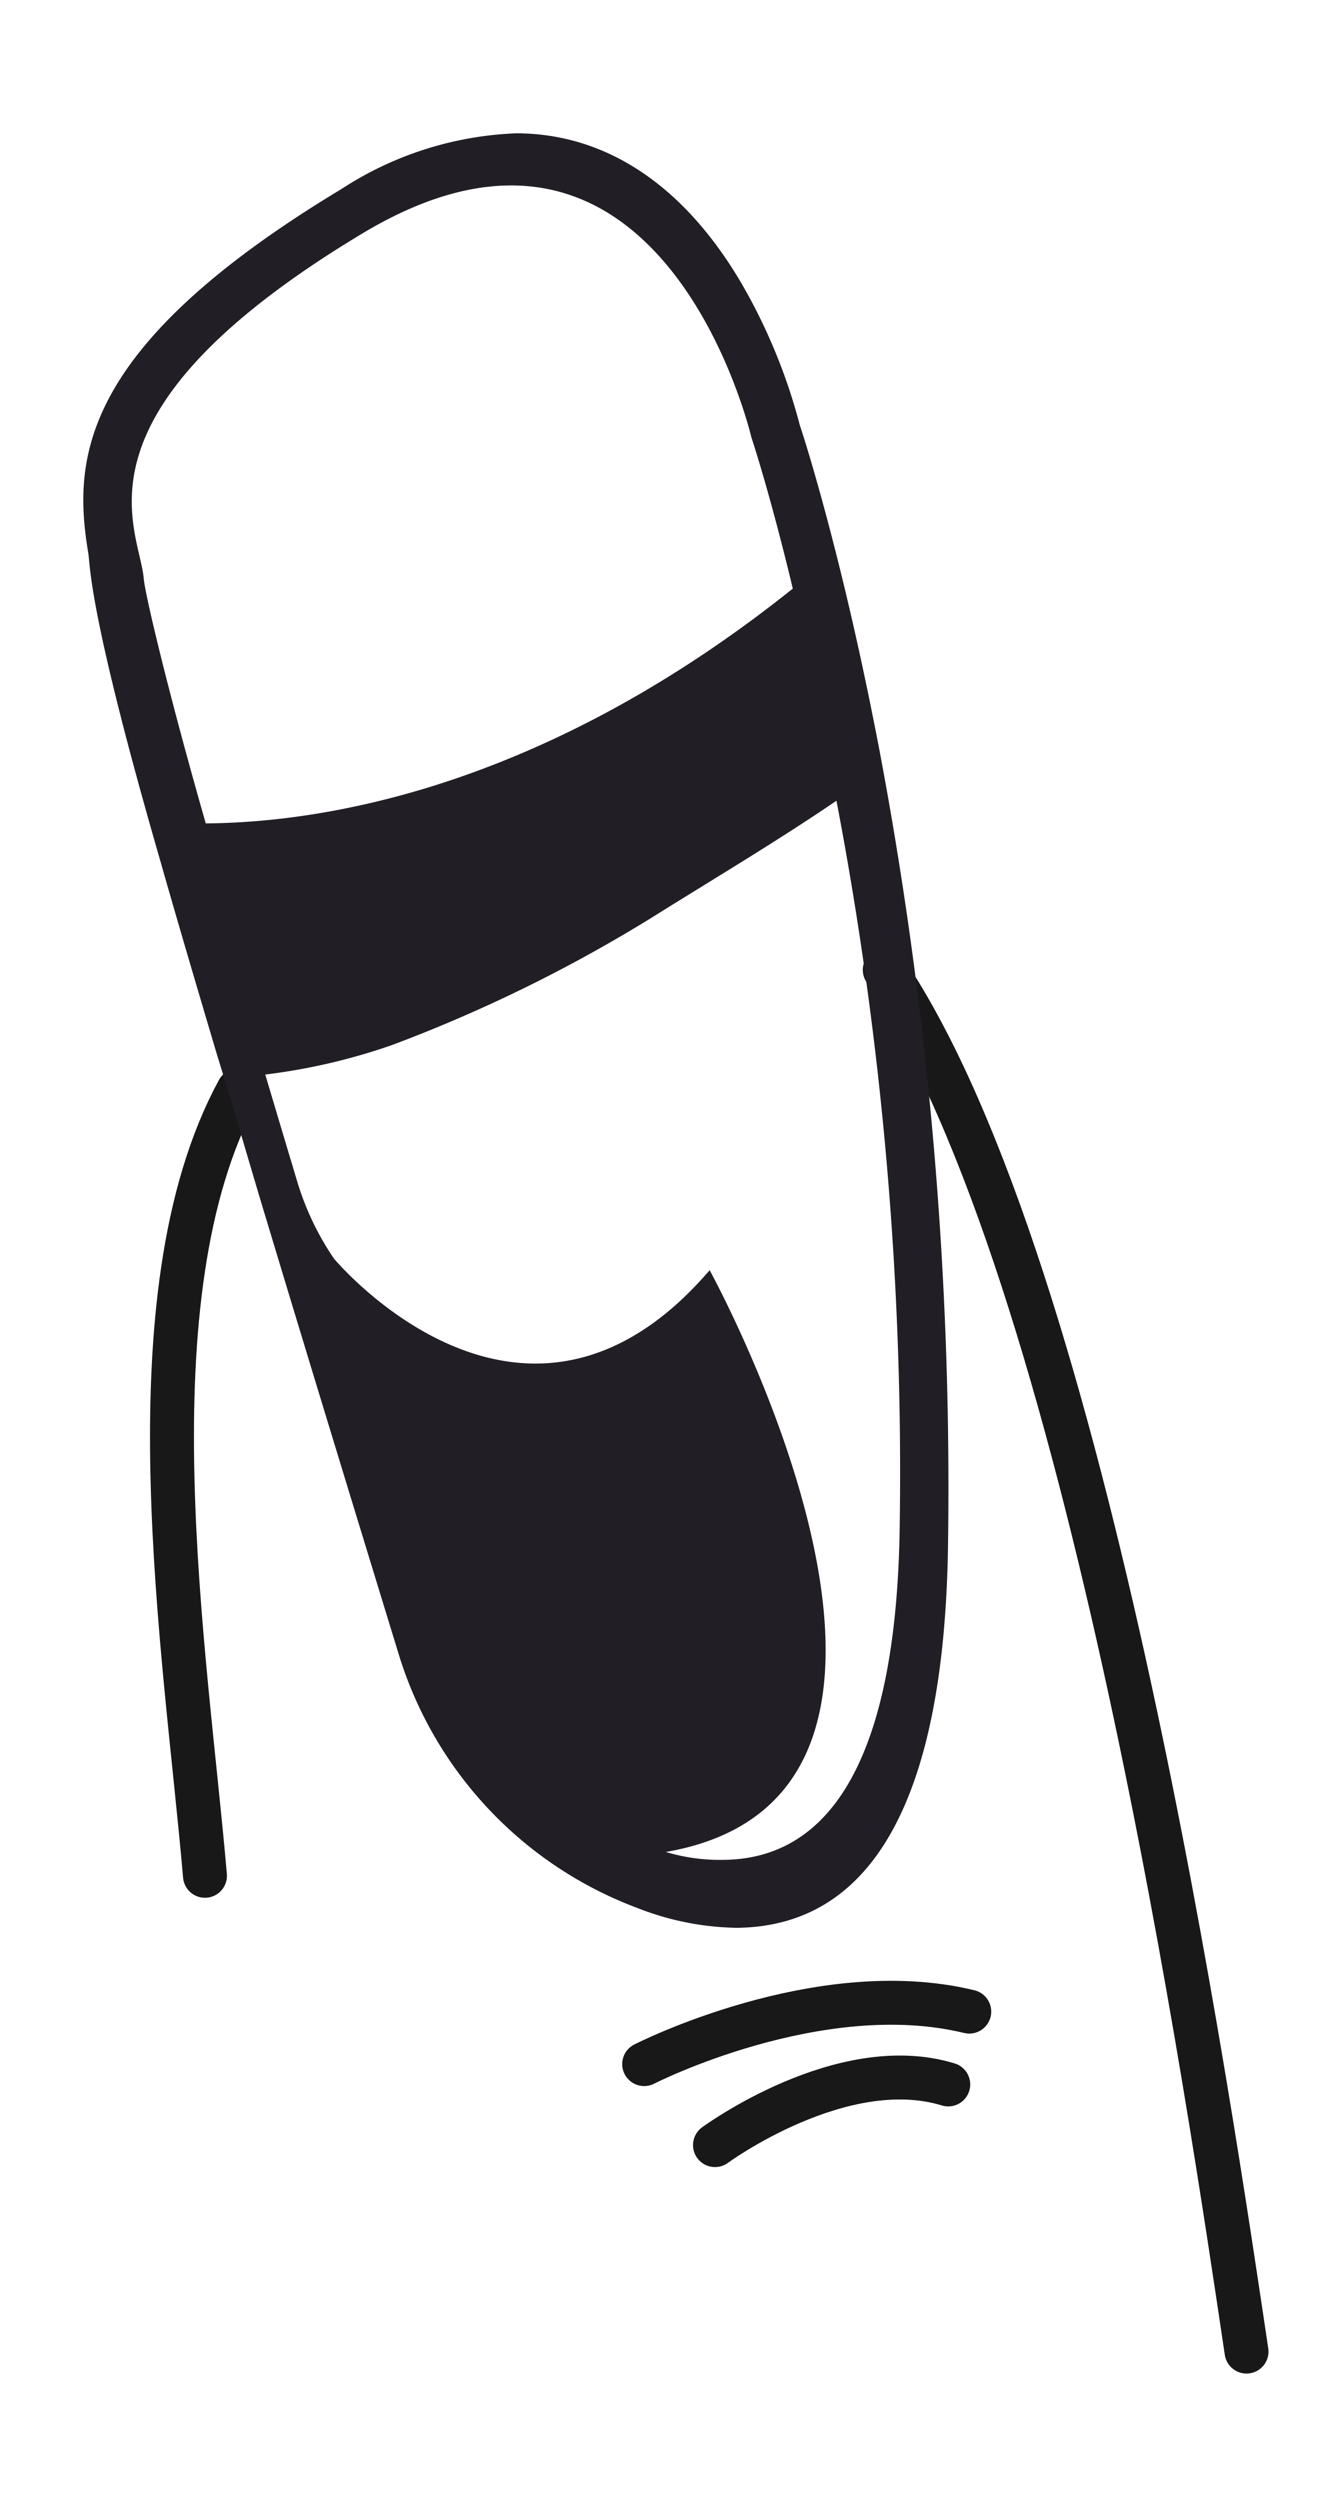
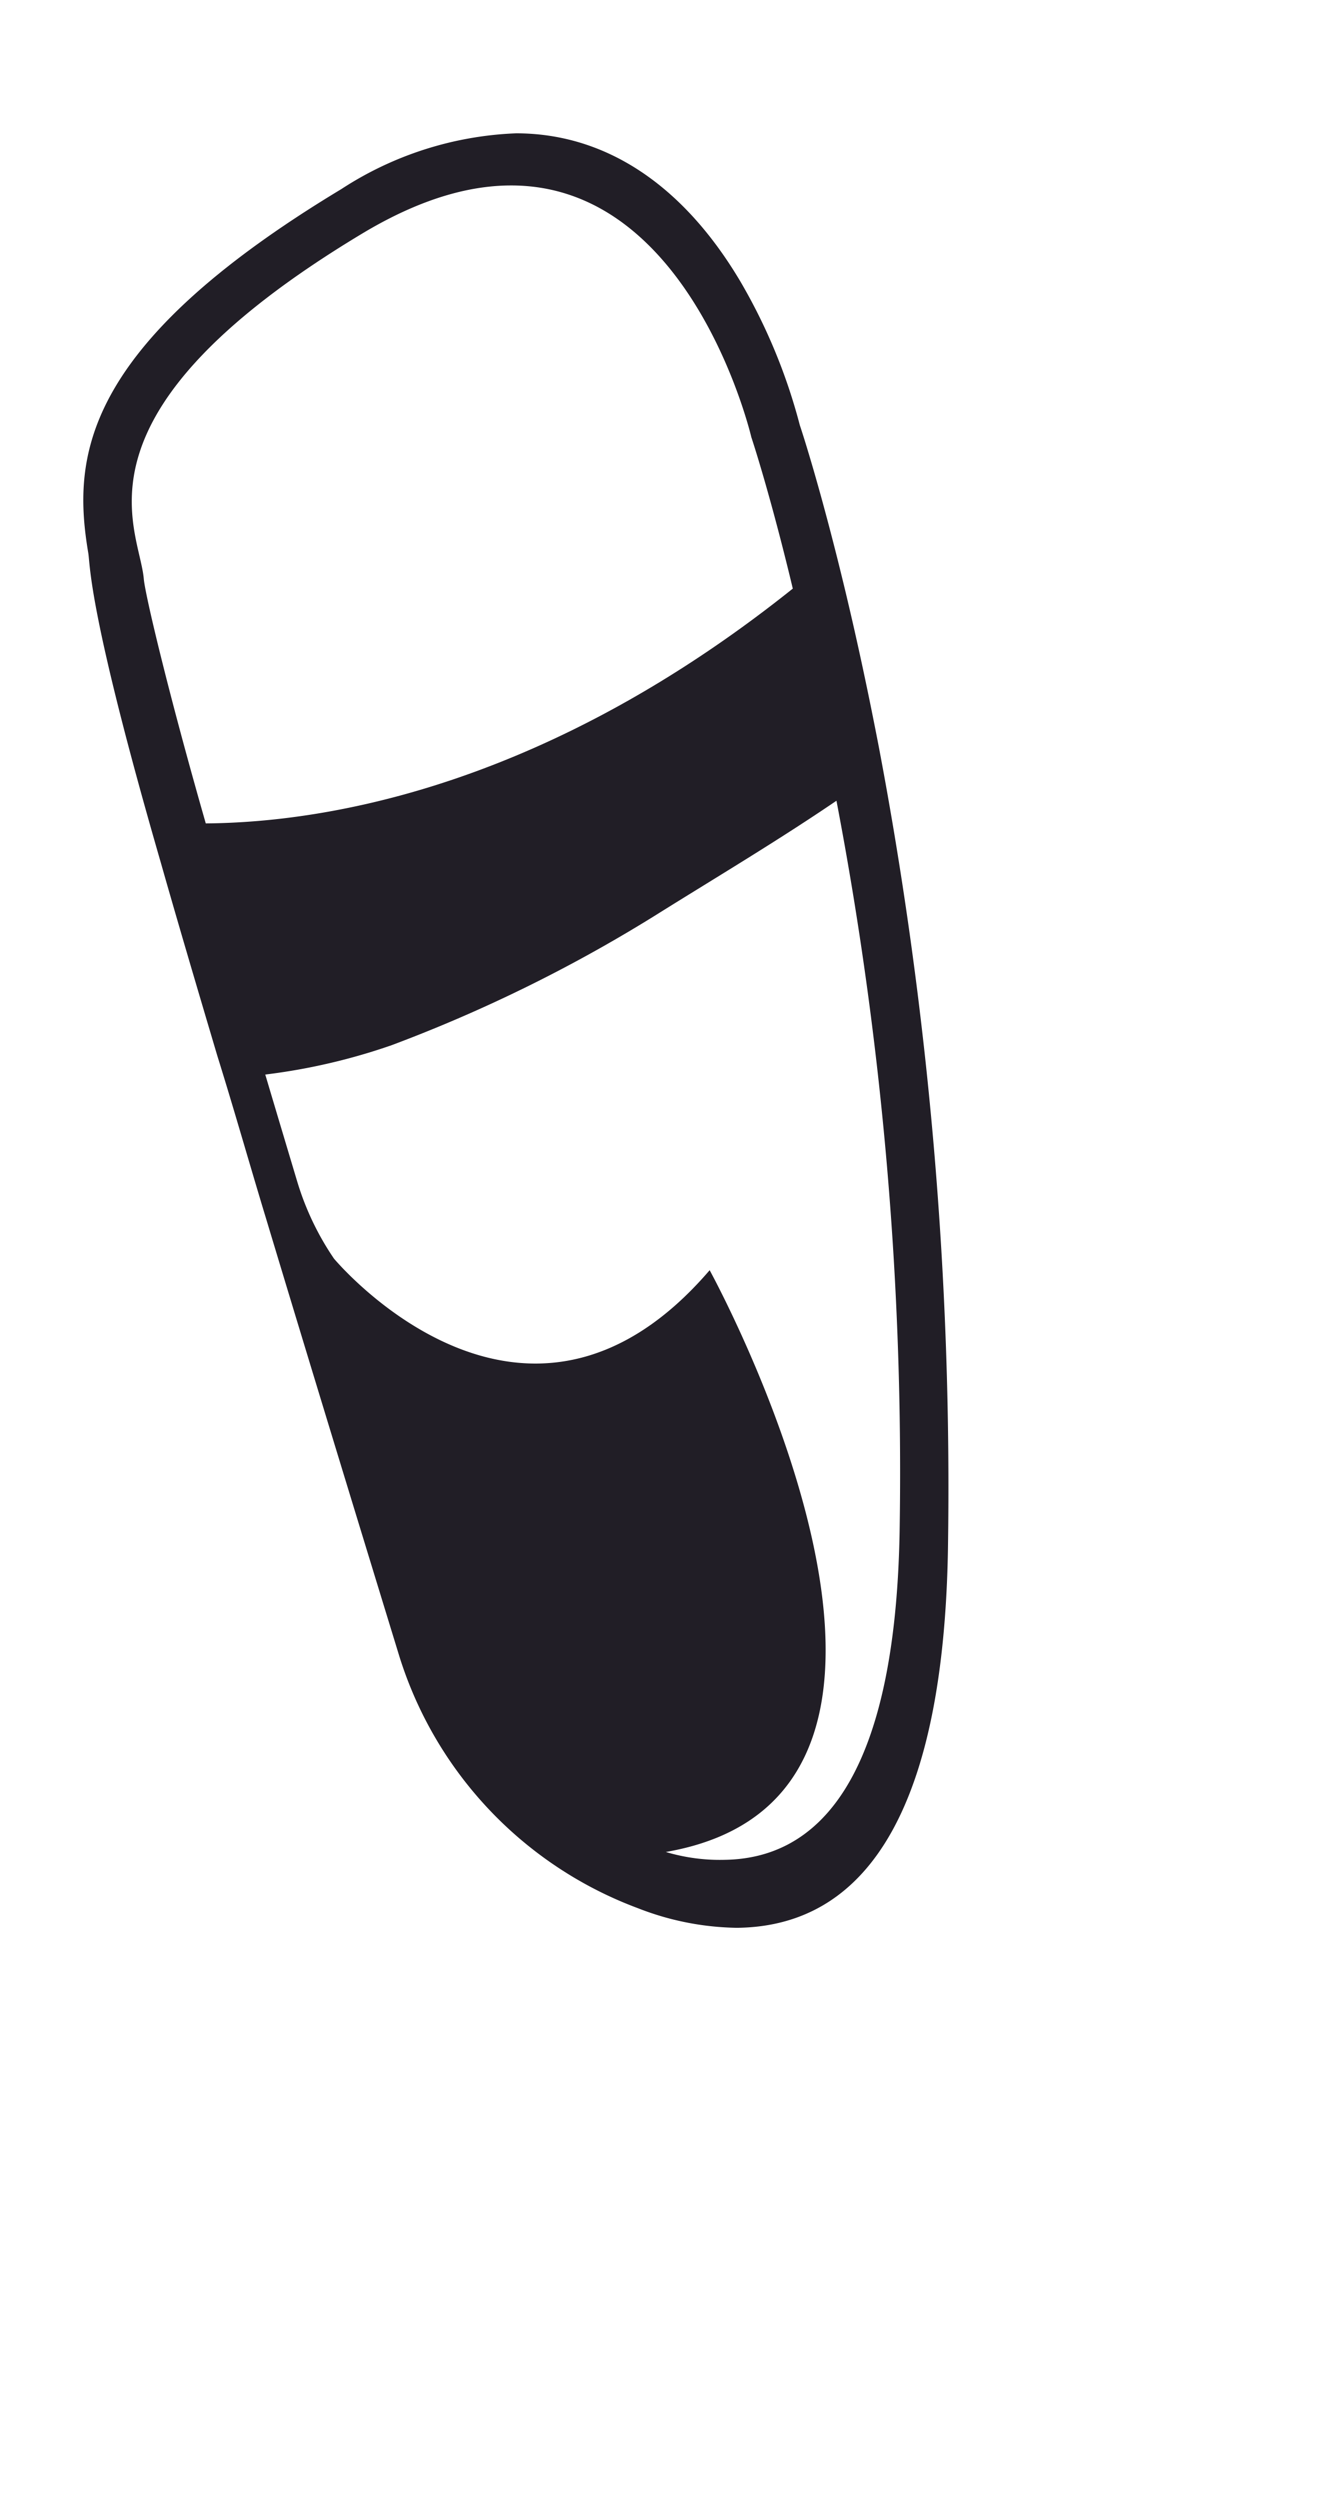
<svg xmlns="http://www.w3.org/2000/svg" width="80" height="150" fill="none">
-   <path d="M53.1 58.2c12.28 18.15 19.58 68.66 21.71 82.91m-62.509-28.55c-1.15-13.39-4.72-34.77 2-47.13" stroke="#181818" stroke-width="2.637" stroke-miterlimit="10" stroke-linecap="round" />
  <path d="M52.76 44.91c-.62-3.22-1.29-6.36-2-9.33-1.45-6.06-2.6-9.6-2.76-10.07a34.119 34.119 0 00-3.56-8.61C40.99 11.08 36.33 8 30.97 8a20.65 20.65 0 00-10.49 3.35C4.7 20.86 4.36 27.61 5.3 33.2c.12.76 0 3.52 4.33 18.49 1 3.52 2.16 7.45 3.42 11.69 1 3.2 1.93 6.49 2.92 9.75 2.38 7.9 5.08 16.74 8 26.27a23.65 23.65 0 0014.33 15.11 16.903 16.903 0 005.86 1.17h.14c8.08-.13 12.32-7.75 12.59-22.62a238.352 238.352 0 00-4.13-48.15zm-40.41 4.5c-2.25-7.85-3.64-13.73-3.72-14.67-.26-3.09-4.89-9.9 13.1-20.72C39.72 3.2 45.09 26.23 45.09 26.23s1.1 3.28 2.49 9.09C32.93 47.03 19.91 49.35 12.35 49.41zm41.64 42.51c-.27 15.17-5.07 19.59-10.47 19.68a11.285 11.285 0 01-3.56-.47c19.92-3.45 2.63-34.91 2.63-34.91-11.16 13-22.55-.7-22.55-.7a16.79 16.79 0 01-2.19-4.58c-.65-2.17-1.3-4.34-1.93-6.46a36.516 36.516 0 007.58-1.76 89.18 89.18 0 0016.26-8.06c3.45-2.15 7-4.27 10.44-6.61a214.413 214.413 0 013.79 43.87z" fill="#211E26" />
-   <path d="M38.66 123.86s10.46-5.35 19.51-3.15m-15.26 8.01s7.61-5.6 14-3.64" stroke="#181818" stroke-width="2.637" stroke-miterlimit="10" stroke-linecap="round" />
</svg>